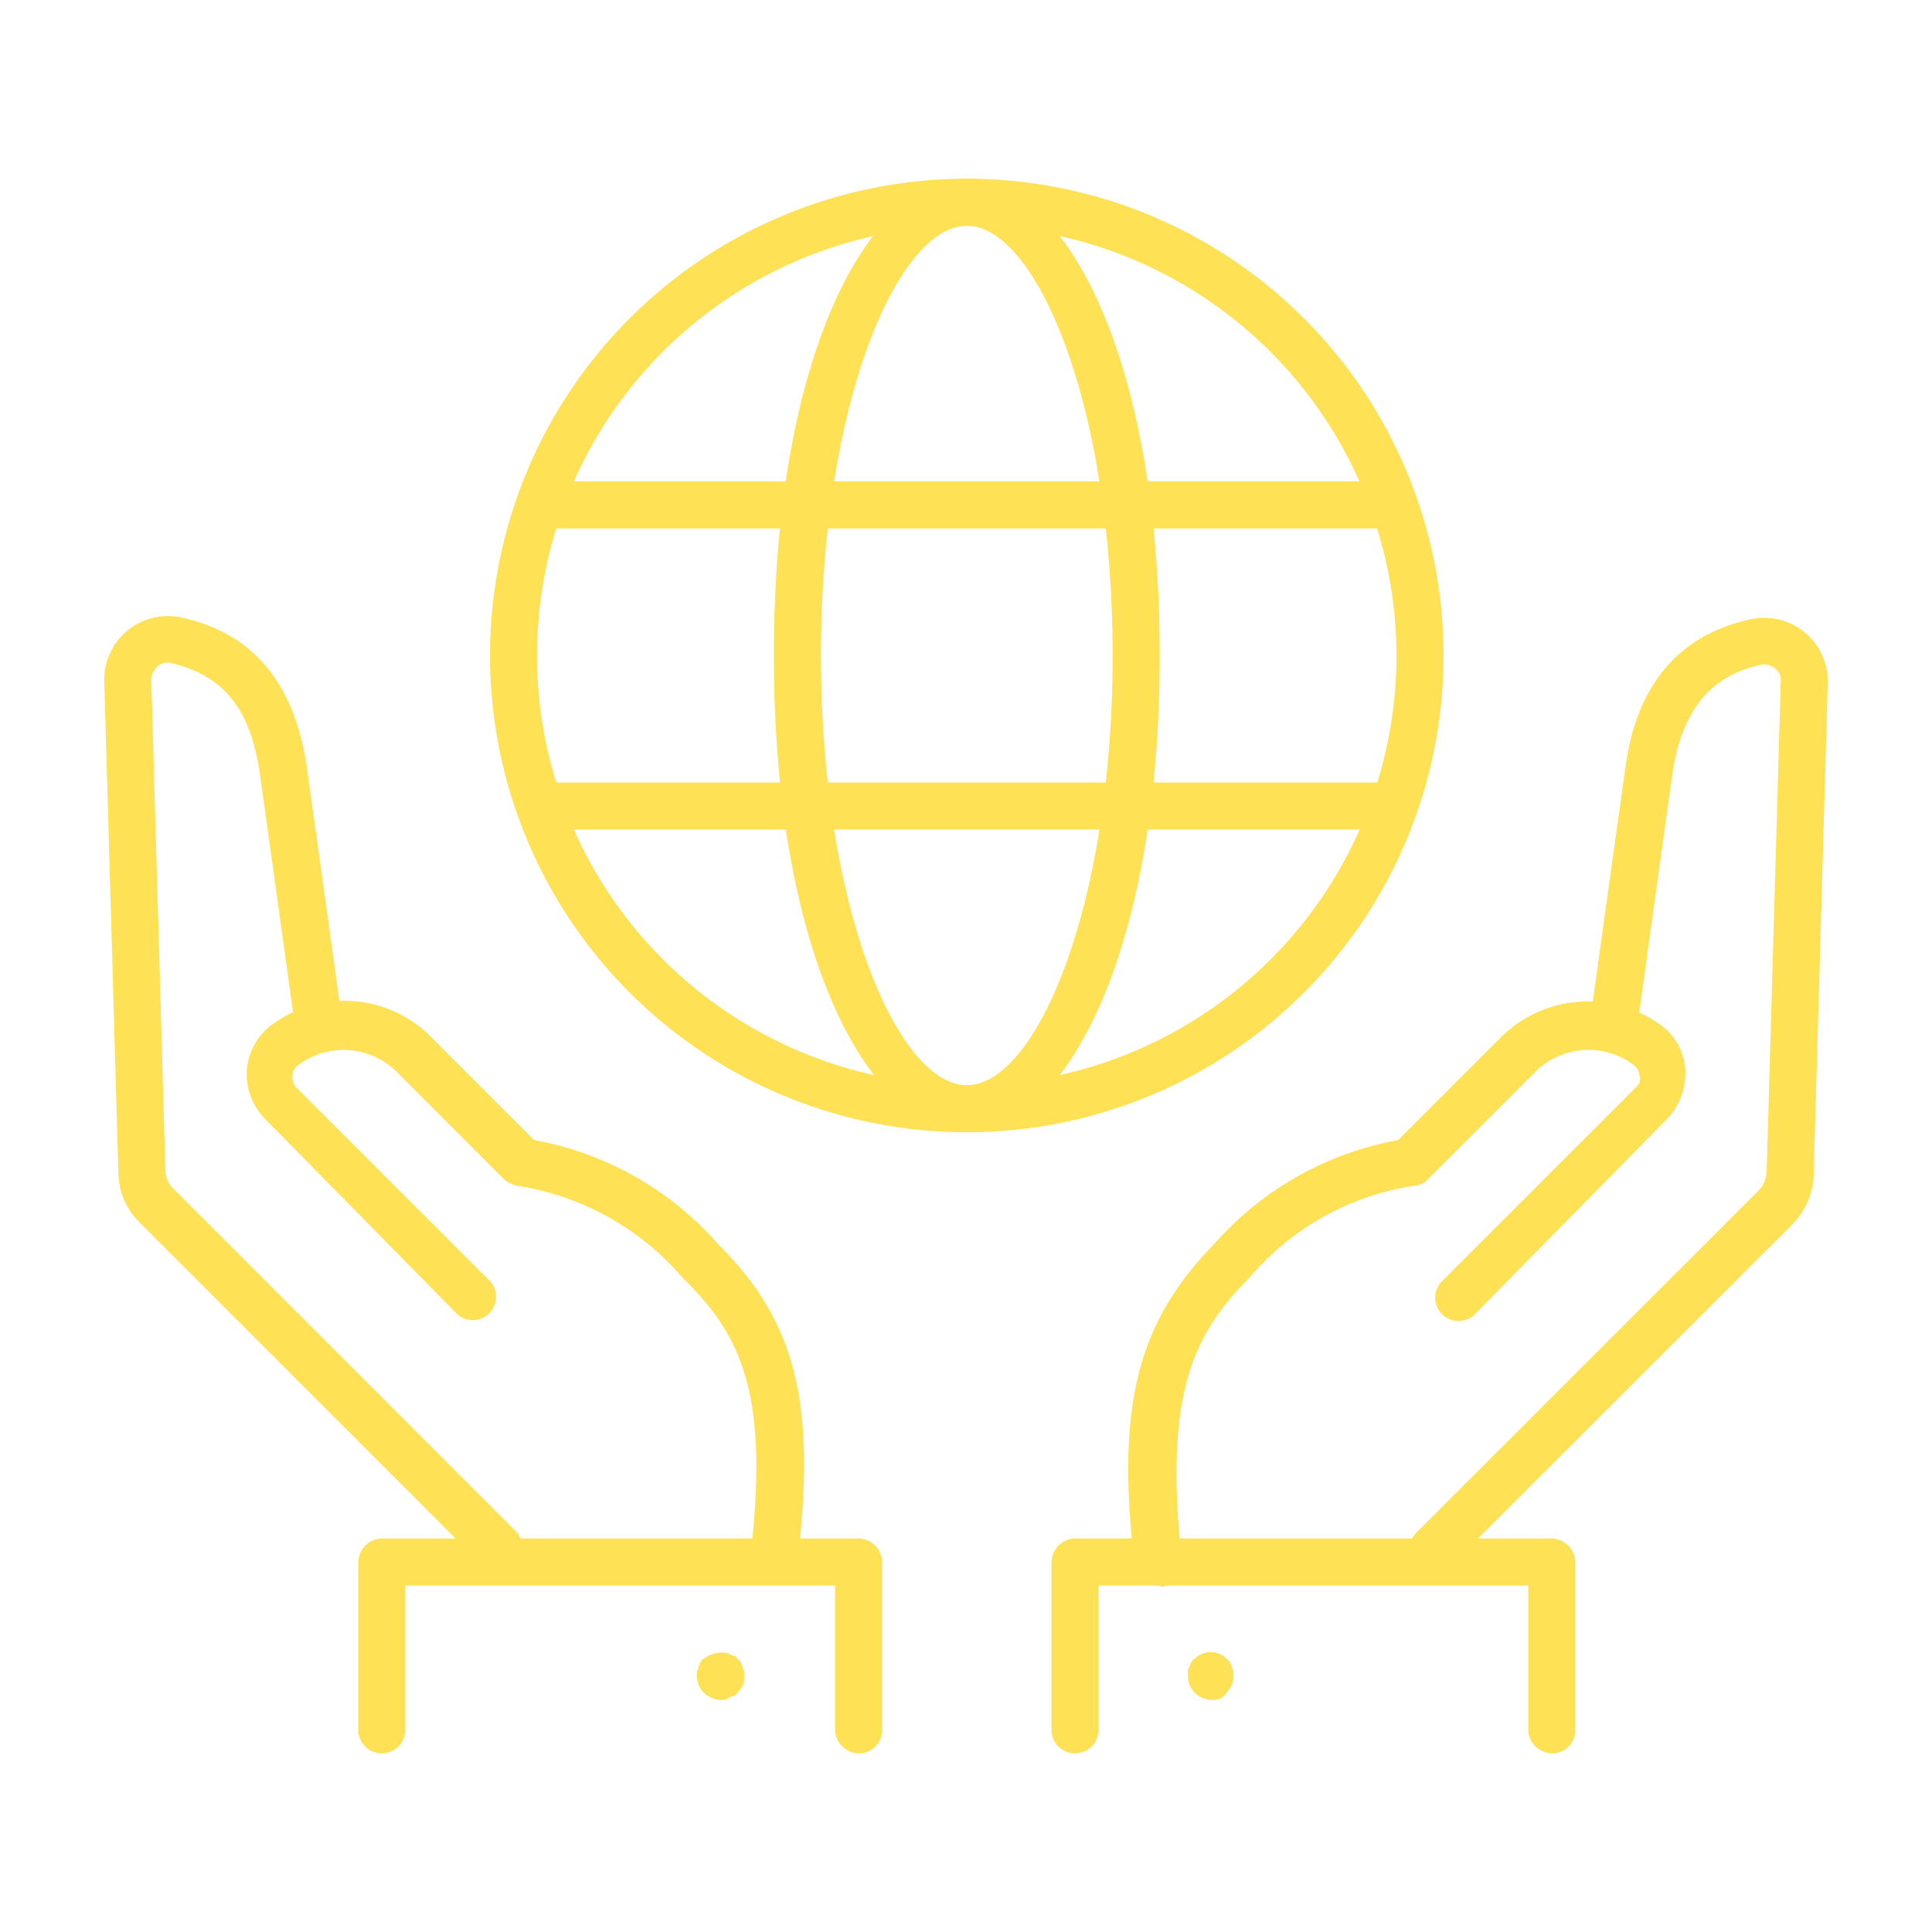
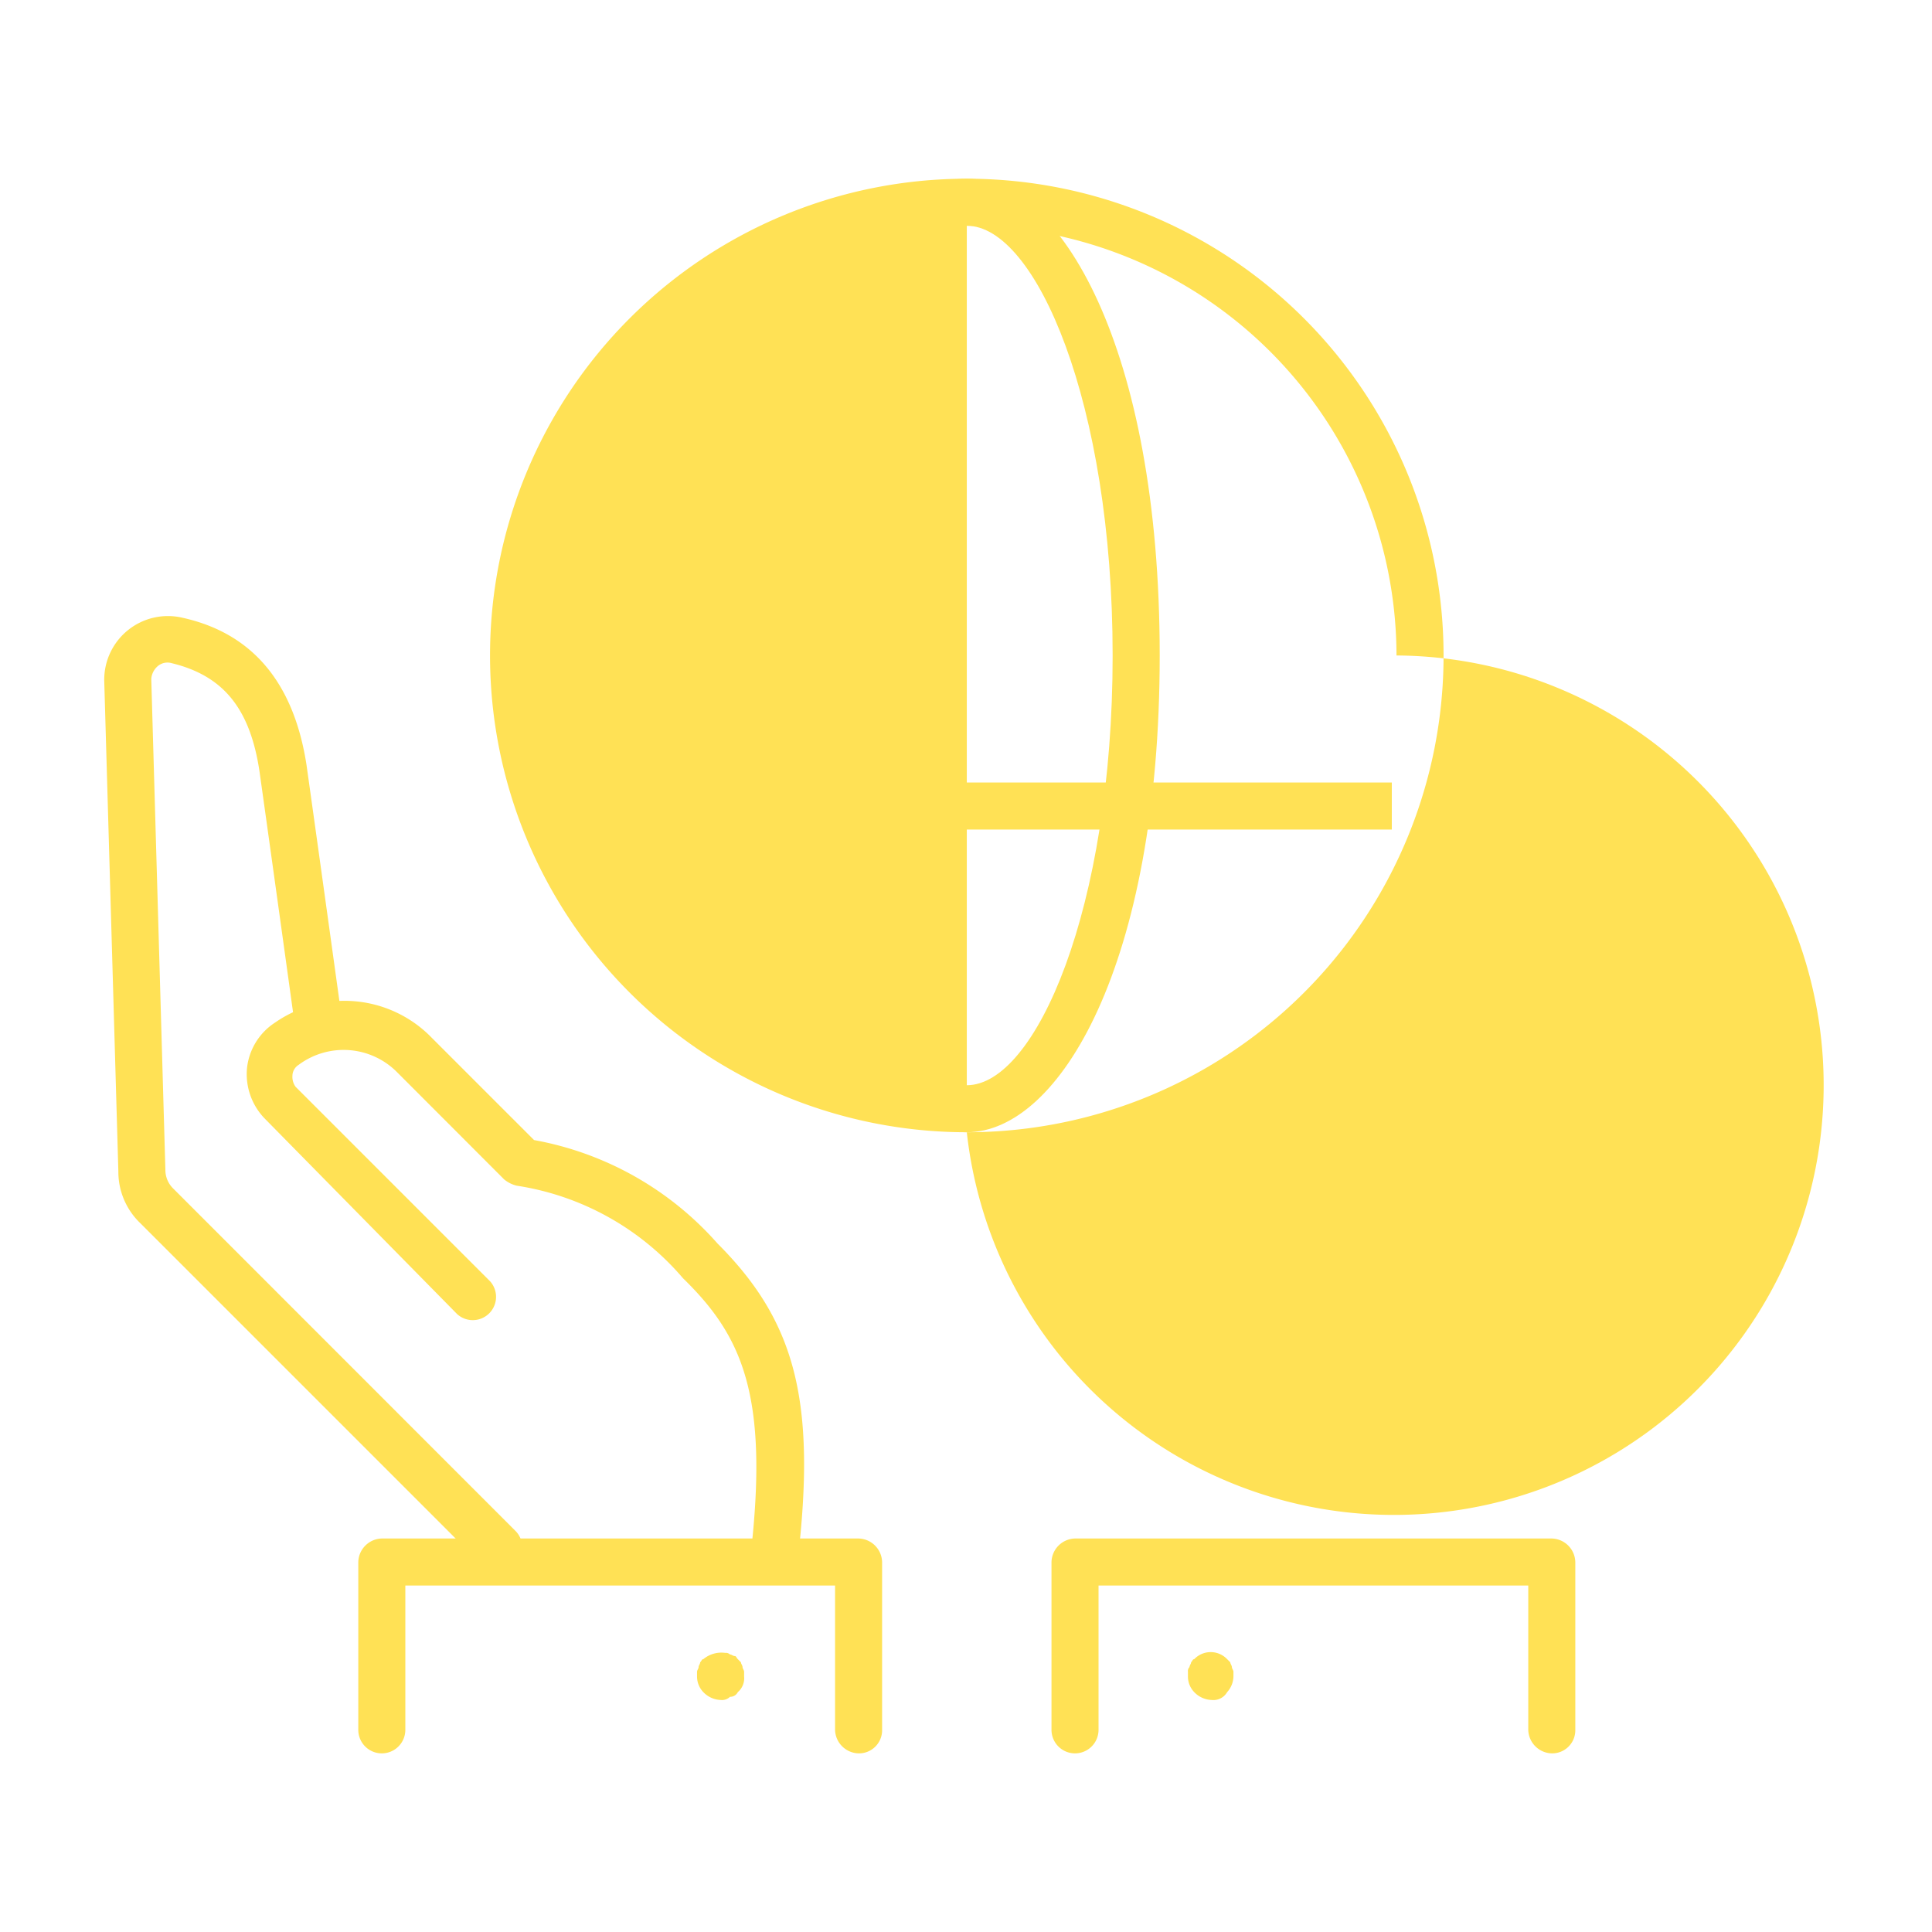
<svg xmlns="http://www.w3.org/2000/svg" width="80" height="80" viewBox="0 0 80 80">
  <defs>
    <clipPath id="clip-Global-business_tool_card_80x80_gul">
      <rect width="80" height="80" />
    </clipPath>
  </defs>
  <g id="Global-business_tool_card_80x80_gul" data-name="Global-business_tool card_80x80_gul" clip-path="url(#clip-Global-business_tool_card_80x80_gul)">
    <rect id="GettyImages-1400705560" width="112" height="84" fill="none" />
    <g id="Global-business_grøn" transform="translate(-13.284 -13.9)">
      <g id="Group_19" data-name="Group 19" transform="translate(17.6 21.3)">
        <g id="Group_18" data-name="Group 18">
          <g id="Group_17" data-name="Group 17">
            <g id="Group_8" data-name="Group 8" transform="translate(0 18.109)">
              <g id="Group_7" data-name="Group 7">
                <path id="Path_14" data-name="Path 14" d="M33.965,88.744a.977.977,0,0,1-.714-.26L19.094,74.327a2.945,2.945,0,0,1-.909-2.143L17.6,51.858a2.638,2.638,0,0,1,3.247-2.6c2.922.649,4.611,2.727,5.13,6.1.584,4.156,1.429,10.261,1.429,10.261l-1.948.26s-.844-6.1-1.429-10.261c-.39-2.6-1.494-3.961-3.637-4.481a.623.623,0,0,0-.584.13.776.776,0,0,0-.26.52l.584,20.326a1.075,1.075,0,0,0,.325.779L34.614,87.055a.942.942,0,0,1,0,1.364A.719.719,0,0,1,33.965,88.744Z" transform="translate(-17.6 -49.186)" fill="#ffe155" />
                <path id="Path_15" data-name="Path 15" d="M48.515,97.871h-.13a.971.971,0,0,1-.844-1.1c.779-6.689-.325-9.157-2.792-11.559a11.287,11.287,0,0,0-6.884-3.831,1.305,1.305,0,0,1-.52-.26L32.929,76.7a3.116,3.116,0,0,0-4.091-.325.547.547,0,0,0-.26.455.7.7,0,0,0,.13.455l8.053,8.053A.964.964,0,0,1,35.4,86.7l-7.988-8.118a2.645,2.645,0,0,1-.714-2.078,2.577,2.577,0,0,1,1.169-1.883,5.034,5.034,0,0,1,6.494.649l4.221,4.221a13.277,13.277,0,0,1,7.6,4.286c3.247,3.247,4.091,6.559,3.312,13.183A.987.987,0,0,1,48.515,97.871Z" transform="translate(-20.785 -57.793)" fill="#ffe155" />
                <path id="Path_16" data-name="Path 16" d="M54.516,116.9a1,1,0,0,1-.974-.974v-5.975H35.748v5.975a.974.974,0,0,1-1.948,0v-6.949a1,1,0,0,1,.974-.974H54.516a1,1,0,0,1,.974.974v6.949A.956.956,0,0,1,54.516,116.9Z" transform="translate(-23.28 -69.806)" fill="#ffe155" />
              </g>
            </g>
            <g id="Group_10" data-name="Group 10" transform="translate(39.224 18.174)">
              <g id="Group_9" data-name="Group 9">
-                 <path id="Path_17" data-name="Path 17" d="M101.857,88.779a.977.977,0,0,1-.714-.26.942.942,0,0,1,0-1.364L115.3,73a1.2,1.2,0,0,0,.325-.779l.584-20.326a.58.58,0,0,0-.26-.52.662.662,0,0,0-.584-.13c-2.078.455-3.247,1.883-3.637,4.481-.584,4.156-1.429,10.261-1.429,10.261l-1.948-.26s.844-6.1,1.429-10.261c.455-3.377,2.208-5.455,5.13-6.1a2.638,2.638,0,0,1,3.247,2.6l-.584,20.326a3.056,3.056,0,0,1-.909,2.143L102.506,88.584A.97.97,0,0,1,101.857,88.779Z" transform="translate(-86.011 -49.286)" fill="#ffe155" />
-                 <path id="Path_18" data-name="Path 18" d="M84.132,97.945a.984.984,0,0,1-.974-.844c-.779-6.624.13-10.066,3.312-13.313a13.277,13.277,0,0,1,7.6-4.286l4.221-4.221a5.113,5.113,0,0,1,6.494-.649,2.464,2.464,0,0,1,1.169,1.883,2.728,2.728,0,0,1-.714,2.078L97.25,86.71a.964.964,0,0,1-1.364-1.364l8.053-8.053a.43.43,0,0,0,.13-.455.657.657,0,0,0-.26-.455,3.116,3.116,0,0,0-4.091.325L95.3,81.126a.8.8,0,0,1-.52.26A11.113,11.113,0,0,0,87.9,85.217c-2.4,2.4-3.507,4.935-2.792,11.689a1.008,1.008,0,0,1-.844,1.1C84.2,97.945,84.2,97.945,84.132,97.945Z" transform="translate(-79.716 -57.868)" fill="#ffe155" />
                <path id="Path_19" data-name="Path 19" d="M98.716,116.9a1,1,0,0,1-.974-.974v-5.975H79.948v5.975a.974.974,0,0,1-1.948,0v-6.949a1,1,0,0,1,.974-.974H98.716a1,1,0,0,1,.974.974v6.949A.956.956,0,0,1,98.716,116.9Z" transform="translate(-78 -69.871)" fill="#ffe155" />
              </g>
            </g>
            <g id="Group_15" data-name="Group 15" transform="translate(15.975)">
              <g id="Group_14" data-name="Group 14">
                <g id="Group_11" data-name="Group 11">
-                   <path id="Path_20" data-name="Path 20" d="M61.942,60.784A19.742,19.742,0,1,1,81.684,41.042,19.733,19.733,0,0,1,61.942,60.784Zm0-37.535A17.794,17.794,0,1,0,79.735,41.042,17.821,17.821,0,0,0,61.942,23.248Z" transform="translate(-42.2 -21.3)" fill="#ffe155" />
+                   <path id="Path_20" data-name="Path 20" d="M61.942,60.784A19.742,19.742,0,1,1,81.684,41.042,19.733,19.733,0,0,1,61.942,60.784ZA17.794,17.794,0,1,0,79.735,41.042,17.821,17.821,0,0,0,61.942,23.248Z" transform="translate(-42.2 -21.3)" fill="#ffe155" />
                </g>
                <g id="Group_12" data-name="Group 12" transform="translate(11.754)">
                  <path id="Path_21" data-name="Path 21" d="M68.288,60.784c-3.831,0-7.988-6.949-7.988-19.742S64.391,21.3,68.288,21.3c3.831,0,7.988,6.949,7.988,19.742S72.119,60.784,68.288,60.784Zm0-37.535c-2.857,0-6.039,7.338-6.039,17.794s3.182,17.794,6.039,17.794,6.039-7.338,6.039-17.794S71.145,23.248,68.288,23.248Z" transform="translate(-60.3 -21.3)" fill="#ffe155" />
                </g>
                <g id="Group_13" data-name="Group 13" transform="translate(2.078 12.533)">
                  <rect id="Rectangle_49" data-name="Rectangle 49" width="35.263" height="1.948" transform="translate(0 12.469)" fill="#ffe155" />
-                   <rect id="Rectangle_50" data-name="Rectangle 50" width="35.263" height="1.948" fill="#ffe155" />
                </g>
              </g>
            </g>
            <g id="Group_16" data-name="Group 16" transform="translate(44.874 61.011)">
              <line id="Line_1" data-name="Line 1" transform="translate(0.974 1.007)" fill="#1e5a4b" />
              <path id="Path_22" data-name="Path 22" d="M87.674,117.231a1.043,1.043,0,0,1-.714-.325.93.93,0,0,1-.26-.649v-.195a.239.239,0,0,1,.065-.195c0-.065.065-.13.065-.195.065-.065.065-.13.13-.13a.941.941,0,0,1,1.364,0l.13.13c0,.065.065.13.065.195s.065.13.065.195v.195a.992.992,0,0,1-.26.649A.659.659,0,0,1,87.674,117.231Z" transform="translate(-86.7 -115.25)" fill="#ffe155" />
            </g>
            <path id="Path_23" data-name="Path 23" d="M56.374,117.239a1.043,1.043,0,0,1-.714-.325.93.93,0,0,1-.26-.649v-.195c0-.065.065-.13.065-.195s.065-.13.065-.195c.065-.065.065-.13.13-.13a1.164,1.164,0,0,1,.909-.26.239.239,0,0,1,.195.065c.065,0,.13.065.195.065s.065.065.13.13l.13.13c0,.065.065.13.065.195s.065.13.065.195v.195a.753.753,0,0,1-.26.649.357.357,0,0,1-.325.195A.477.477,0,0,1,56.374,117.239Z" transform="translate(-30.853 -54.247)" fill="#ffe155" />
          </g>
        </g>
      </g>
    </g>
  </g>
</svg>